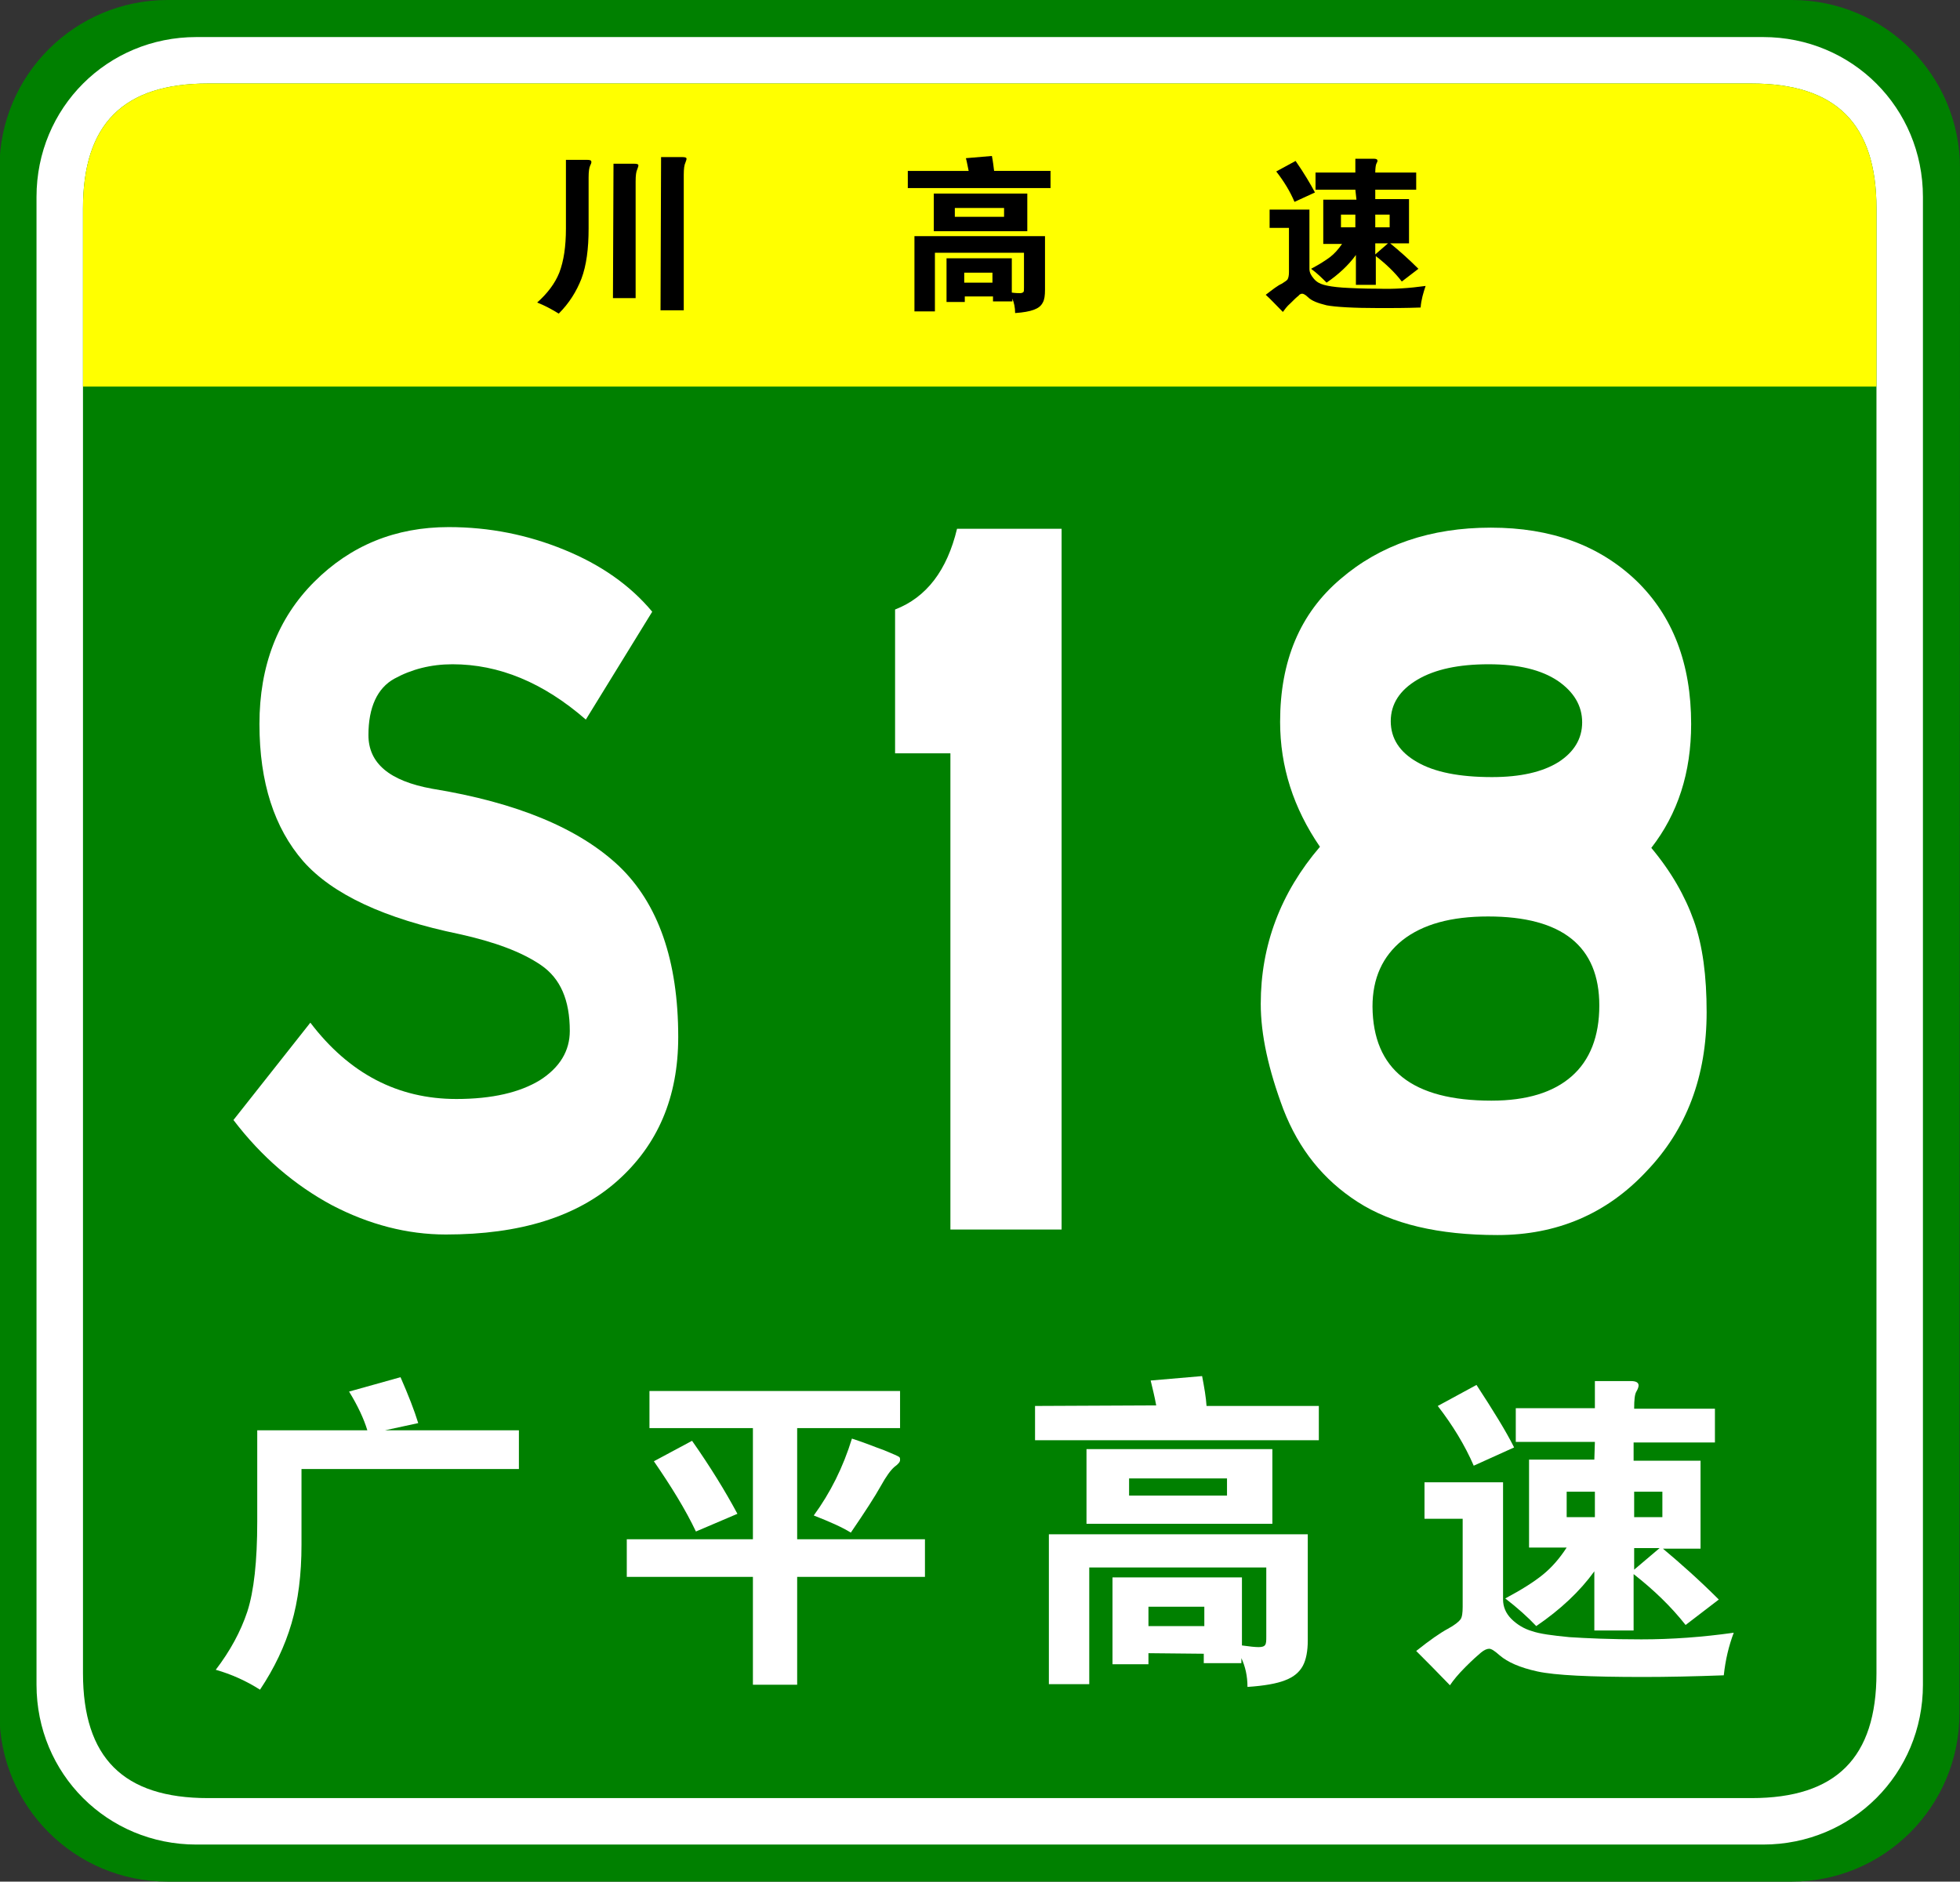
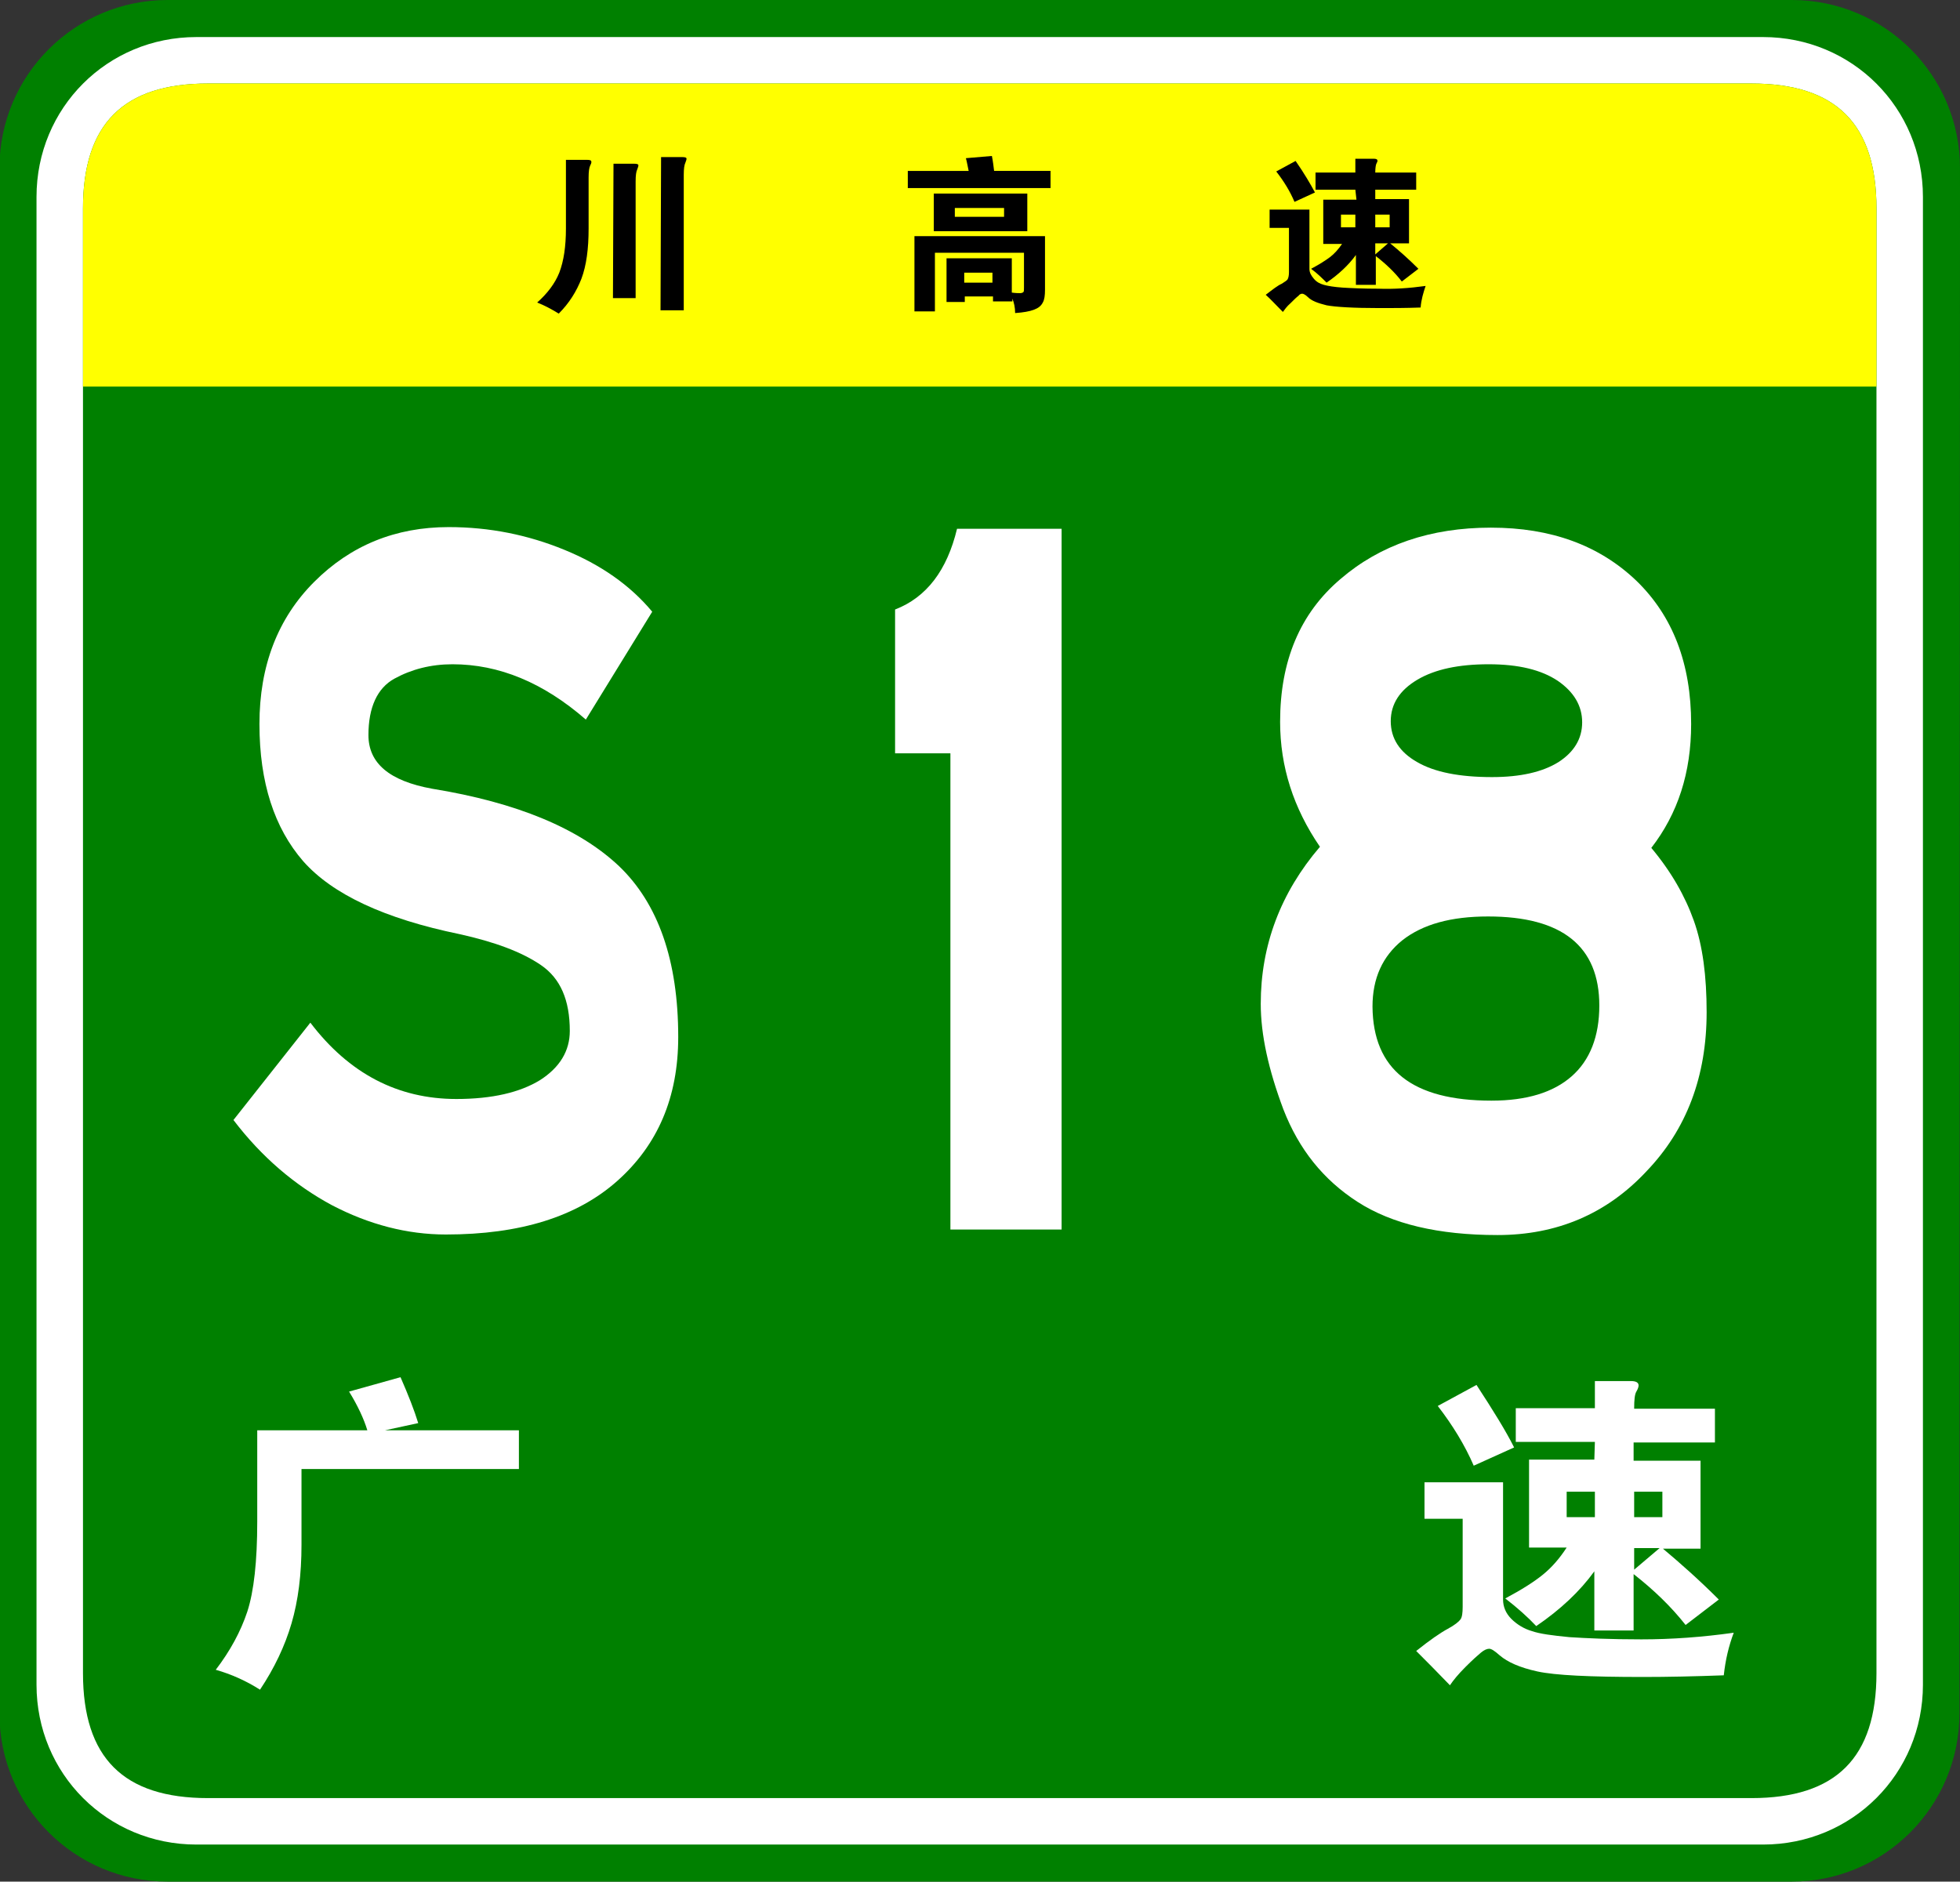
<svg xmlns="http://www.w3.org/2000/svg" version="1.1" id="图层_1" x="0px" y="0px" viewBox="0 0 354.3 340.2" style="enable-background:new 0 0 354.3 340.2;" xml:space="preserve">
  <rect x="0" y="0" width="354.3" height="340.2" fill="#333333" stroke="none" />
  <style type="text/css">
	.st0{fill:#008000;}
	.st1{fill:#FFFFFF;}
	.st2{fill:#FFFF00;}
</style>
  <g>
    <g>
      <path class="st0" d="M354.2,309.8c0,16.8-13.6,30.4-30.3,30.4H30.3c-16.8,0-30.4-13.6-30.4-30.4V30.4C-0.1,13.6,13.5,0,30.3,0    h293.6c16.8,0,30.4,13.6,30.4,30.4L354.2,309.8L354.2,309.8z" />
      <path class="st1" d="M347.6,304.6c0,16.1-12.8,28.9-28.9,28.9H35.5c-16.1,0-28.9-12.8-28.9-28.9v-269c0-16.1,12.8-28.9,28.9-28.9    h283.2c16.1,0,28.9,12.8,28.9,28.9C347.6,35.6,347.6,304.6,347.6,304.6z" />
      <path class="st0" d="M339.2,302.5c0,15.3-7.3,22.6-22.6,22.6h-279c-15.3,0-22.6-7.3-22.6-22.6V37.7c0-15.3,7.3-22.6,22.6-22.6h279    c15.3,0,22.6,7.3,22.6,22.6V302.5L339.2,302.5z" />
    </g>
    <g>
      <path class="st2" d="M15,69.9V37.7c0-15.3,7.3-22.6,22.6-22.6h279c15.3,0,22.6,7.3,22.6,22.6v32.2H15z" />
      <g>
        <path d="M175.1,30.9c-0.2-0.9-0.3-1.6-0.5-2.3l4.7-0.4c0.2,1,0.3,1.9,0.4,2.7h10.2V34h-25.8v-3.1L175.1,30.9L175.1,30.9z      M174.4,53.6v1h-3.3v-7.9h11.8v6.2c0.7,0.1,1.2,0.1,1.5,0.1s0.5-0.1,0.6-0.2s0.1-0.4,0.1-0.8v-6.3H169v10.6h-3.7V42.7h23.6v9.7     c0,1-0.1,1.8-0.4,2.3c-0.3,0.6-0.8,1-1.6,1.3s-1.9,0.5-3.4,0.6c0-1-0.2-1.9-0.5-2.6v0.5h-3.5v-0.9     C179.4,53.6,174.4,53.6,174.4,53.6z M185.7,41.8h-16.9V35h16.9V41.8z M181.5,39.2v-1.6h-8.9v1.6H181.5z M179.4,51.1v-1.8h-5.1     v1.8H179.4z" />
        <path d="M257.7,51.7c-0.4,1.2-0.8,2.5-0.9,3.9c-2.7,0.1-5.1,0.1-7.4,0.1c-4.8,0-8-0.2-9.6-0.5c-1.6-0.4-2.7-0.8-3.4-1.5     c-0.4-0.4-0.8-0.6-1-0.6s-0.5,0.1-0.7,0.4c-0.3,0.2-0.8,0.7-1.4,1.3c-0.7,0.6-1.1,1.2-1.4,1.6c-1.2-1.2-2.2-2.3-3.1-3.1     c1.3-1,2.2-1.7,2.9-2c0.6-0.4,1-0.6,1.1-0.9c0.1-0.2,0.2-0.6,0.2-1.2v-8h-3.5v-3.3h7.2v10.7c0,0.7,0.3,1.2,0.8,1.8     s1.1,0.9,1.8,1.1c0.7,0.2,1.9,0.4,3.4,0.5c1.6,0.1,3.8,0.2,6.5,0.2C252,52.3,254.8,52.1,257.7,51.7z M237.7,34.8l-3.7,1.7     c-0.8-1.9-1.9-3.7-3.3-5.5l3.5-1.9C235.8,31.4,236.9,33.3,237.7,34.8z M245,34.3h-7.2v-3.1h7.2v-2.5h3.3c0.5,0,0.7,0.1,0.7,0.4     c0,0.1-0.1,0.3-0.2,0.5s-0.2,0.8-0.2,1.6h7.4v3.1h-7.4V36h6.1v8h-3.4c1.6,1.3,3.3,2.8,5.1,4.6l-3,2.3c-1.3-1.7-2.9-3.2-4.7-4.6     v5.2h-3.6v-5.4c-1.3,1.8-3.1,3.5-5.3,5c-0.8-0.8-1.7-1.7-2.8-2.5c1.5-0.8,2.6-1.5,3.4-2.1c0.8-0.6,1.5-1.4,2.2-2.4h-3.4v-8h6     L245,34.3L245,34.3z M245,41.1v-2.3h-2.6v2.3H245z M248.6,38.8v2.3h2.6v-2.3H248.6z M248.6,44v2l2.3-2H248.6z" />
        <g>
          <path d="M102.4,28.9h3.7c0.6,0,0.8,0.1,0.8,0.4c0,0.2-0.1,0.4-0.2,0.6c-0.2,0.4-0.3,1.1-0.3,2.2v9.2c0,3.7-0.4,6.7-1.3,9.1      c-0.9,2.3-2.2,4.4-4.1,6.3c-1.3-0.8-2.6-1.5-3.9-2c1.8-1.6,3.2-3.4,4-5.4c0.8-2.1,1.2-4.7,1.2-8V28.9L102.4,28.9L102.4,28.9z       M110.9,29.6h3.7c0.6,0,0.8,0.1,0.8,0.3c0,0.2-0.1,0.4-0.2,0.7c-0.2,0.4-0.3,1.1-0.3,2.2v21.1h-4.1L110.9,29.6L110.9,29.6z       M119.5,28.4h3.8c0.6,0,0.8,0.1,0.8,0.3c0,0.2-0.1,0.4-0.2,0.7c-0.2,0.4-0.3,1.1-0.3,2.2v24.5h-4.2L119.5,28.4L119.5,28.4z" />
        </g>
      </g>
    </g>
  </g>
  <g>
    <path class="st1" d="M105.9,130.1c-7.7-6.7-15.7-10-24.1-10c-3.9,0-7.4,0.9-10.5,2.6s-4.7,5.2-4.7,10.2c0,5.1,3.8,8.3,11.5,9.7   c15.4,2.5,26.6,7.2,33.8,14c7.1,6.8,10.7,17.1,10.7,30.9c0,10.9-3.7,19.5-11,26s-17.6,9.7-31,9.7c-7,0-13.9-1.8-20.6-5.3   c-6.7-3.6-12.7-8.7-17.8-15.4l13.9-17.6c7,9.2,15.8,13.8,26.4,13.8c6.5,0,11.5-1.2,15.1-3.4c3.6-2.3,5.4-5.3,5.4-8.9   c0-5.6-1.7-9.5-5.2-11.9s-8.4-4.2-14.7-5.6c-13.6-2.8-23-7.2-28.3-13.2c-5.2-6-7.9-14.2-7.9-24.8c0-10.5,3.3-19.1,9.9-25.7   s14.7-9.9,24.3-9.9c7.4,0,14.3,1.4,20.9,4.1c6.6,2.7,11.9,6.4,15.9,11.2L105.9,130.1z" />
  </g>
  <path id="path31" class="st1" d="M191.9,222.3h-20.1v-86.1h-10v-26c5.7-2.2,9.4-7.1,11.2-14.6h18.9L191.9,222.3L191.9,222.3z" />
  <path class="st1" d="M298.5,153.3c3.6,4.3,6.1,8.7,7.7,13.2c1.6,4.5,2.3,10,2.3,16.5c0,11.6-3.6,21.2-10.9,28.8  c-7.2,7.7-16.2,11.5-26.9,11.5c-10.7,0-19.1-2-25.3-6c-6.2-4-10.6-9.5-13.4-16.7c-2.7-7.2-4.1-13.5-4.1-19.1  c0-10.6,3.6-20.1,10.7-28.4c-4.8-7-7.2-14.5-7.2-22.6c0-11,3.6-19.6,10.9-25.8c7.2-6.2,16.3-9.3,27.2-9.3s19.6,3.2,26.3,9.6  c6.6,6.4,9.9,15,9.9,25.9C305.7,139.7,303.3,147.1,298.5,153.3z M269.6,199c6.4,0,11.2-1.5,14.5-4.4c3.3-2.9,5-7.2,5-12.8  c0-10.7-6.7-16.1-20.1-16.1c-6.7,0-11.8,1.4-15.5,4.3c-3.6,2.9-5.4,6.9-5.4,12C248.2,193.4,255.3,199,269.6,199z M269.7,140.5  c5.1,0,9.1-0.9,12-2.7c2.8-1.8,4.3-4.2,4.3-7.2s-1.5-5.5-4.4-7.5c-3-2-7.1-3-12.5-3s-9.7,0.9-12.9,2.8c-3.2,1.9-4.8,4.4-4.8,7.5  s1.6,5.6,4.8,7.4C259.3,139.6,263.8,140.5,269.7,140.5z" />
  <g>
-     <path class="st1" d="M209,254.1c-0.3-1.7-0.7-3.2-1-4.5l9.3-0.8c0.4,2.1,0.7,3.8,0.8,5.4h20.3v6.2h-51.3v-6.2L209,254.1L209,254.1z    M207.6,298.9v2h-6.5v-15.7h23.4v12.3c1.4,0.2,2.4,0.3,3,0.3s1-0.1,1.2-0.4c0.2-0.3,0.2-0.8,0.2-1.5v-12.5h-32v21.1h-7.3v-27.1   h46.8v19.2c0,1.9-0.3,3.5-0.9,4.6c-0.6,1.1-1.6,2-3.2,2.6c-1.5,0.6-3.8,1-6.8,1.2c0-2-0.4-3.7-1.1-5.2v0.9h-6.8V299L207.6,298.9   L207.6,298.9z M230,275.5h-33.6V262H230V275.5z M221.8,270.4v-3.1h-17.7v3.1H221.8z M217.7,294v-3.5h-10.1v3.5H217.7z" />
    <path class="st1" d="M313.4,295.2c-0.9,2.4-1.5,4.9-1.8,7.7c-5.3,0.2-10.2,0.3-14.6,0.3c-9.6,0-15.9-0.3-19.1-1   c-3.2-0.7-5.4-1.7-6.8-2.9c-0.9-0.8-1.5-1.2-1.9-1.2c-0.4,0-0.9,0.2-1.5,0.7c-0.6,0.5-1.5,1.3-2.8,2.6c-1.3,1.3-2.2,2.4-2.8,3.3   c-2.3-2.4-4.4-4.5-6.1-6.2c2.5-2,4.4-3.3,5.7-4c1.3-0.7,2-1.3,2.3-1.7s0.4-1.2,0.4-2.3v-15.9h-6.9V268h14.2v21.2   c0,1.3,0.5,2.5,1.5,3.5s2.3,1.8,3.7,2.2c1.4,0.5,3.7,0.8,6.8,1.1c3.1,0.2,7.4,0.4,13,0.4C302.2,296.4,307.7,296,313.4,295.2z    M273.7,261.7l-7.3,3.3c-1.6-3.7-3.8-7.3-6.5-10.8l7-3.8C269.9,255,272.2,258.7,273.7,261.7z M288.3,260.7H274v-6.1h14.3v-4.9h6.5   c1,0,1.4,0.3,1.4,0.8c0,0.2-0.1,0.6-0.4,1.1c-0.3,0.5-0.4,1.5-0.4,3.1H310v6.1h-14.7v3.3h12.1V280h-6.8c3.1,2.6,6.5,5.6,10.1,9.2   l-6,4.6c-2.6-3.3-5.7-6.3-9.4-9.2v10.2h-7.1v-10.7c-2.6,3.6-6.1,6.9-10.5,9.9c-1.5-1.6-3.4-3.3-5.6-5c3-1.6,5.2-3,6.8-4.3   s3-2.9,4.3-4.9h-6.8v-15.9h11.8L288.3,260.7L288.3,260.7z M288.3,274.3v-4.6h-5.1v4.6H288.3z M295.4,269.7v4.6h5.1v-4.6H295.4z    M295.4,279.9v3.9l4.6-3.9H295.4z" />
    <path class="st1" d="M66.4,258.6c-0.6-2-1.7-4.4-3.3-7l9.3-2.6c1.4,3.2,2.5,6,3.2,8.3l-6,1.3h24.2v7H54.5v13.7   c0,5.4-0.6,10.1-1.8,14.2s-3.1,8.1-5.7,12c-2.5-1.6-5.2-2.8-8-3.6c2.6-3.4,4.5-6.9,5.7-10.5c1.2-3.7,1.8-9.1,1.8-16.3v-16.5   L66.4,258.6L66.4,258.6z" />
    <g>
-       <path class="st1" d="M136.1,285.1h-22.8v-6.8h22.8v-20.1h-18.7v-6.7h45.3v6.7h-18.6v20.1h23.1v6.8h-23.1v19.5h-8V285.1z     M133.3,273.7l-7.5,3.2c-1.9-4-4.5-8.2-7.6-12.7l6.9-3.7C128.4,265.2,131.1,269.6,133.3,273.7z M154,260.1    c2.2,0.7,4.1,1.5,5.8,2.1c1.7,0.7,2.6,1.1,2.7,1.2c0.2,0.1,0.2,0.3,0.2,0.6c0,0.3-0.3,0.7-1,1.2c-0.7,0.6-1.5,1.7-2.5,3.5    c-1,1.8-2.8,4.6-5.4,8.4c-1.6-1-3.9-2-6.7-3.1C150.1,269.9,152.4,265.3,154,260.1z" />
-     </g>
+       </g>
  </g>
</svg>